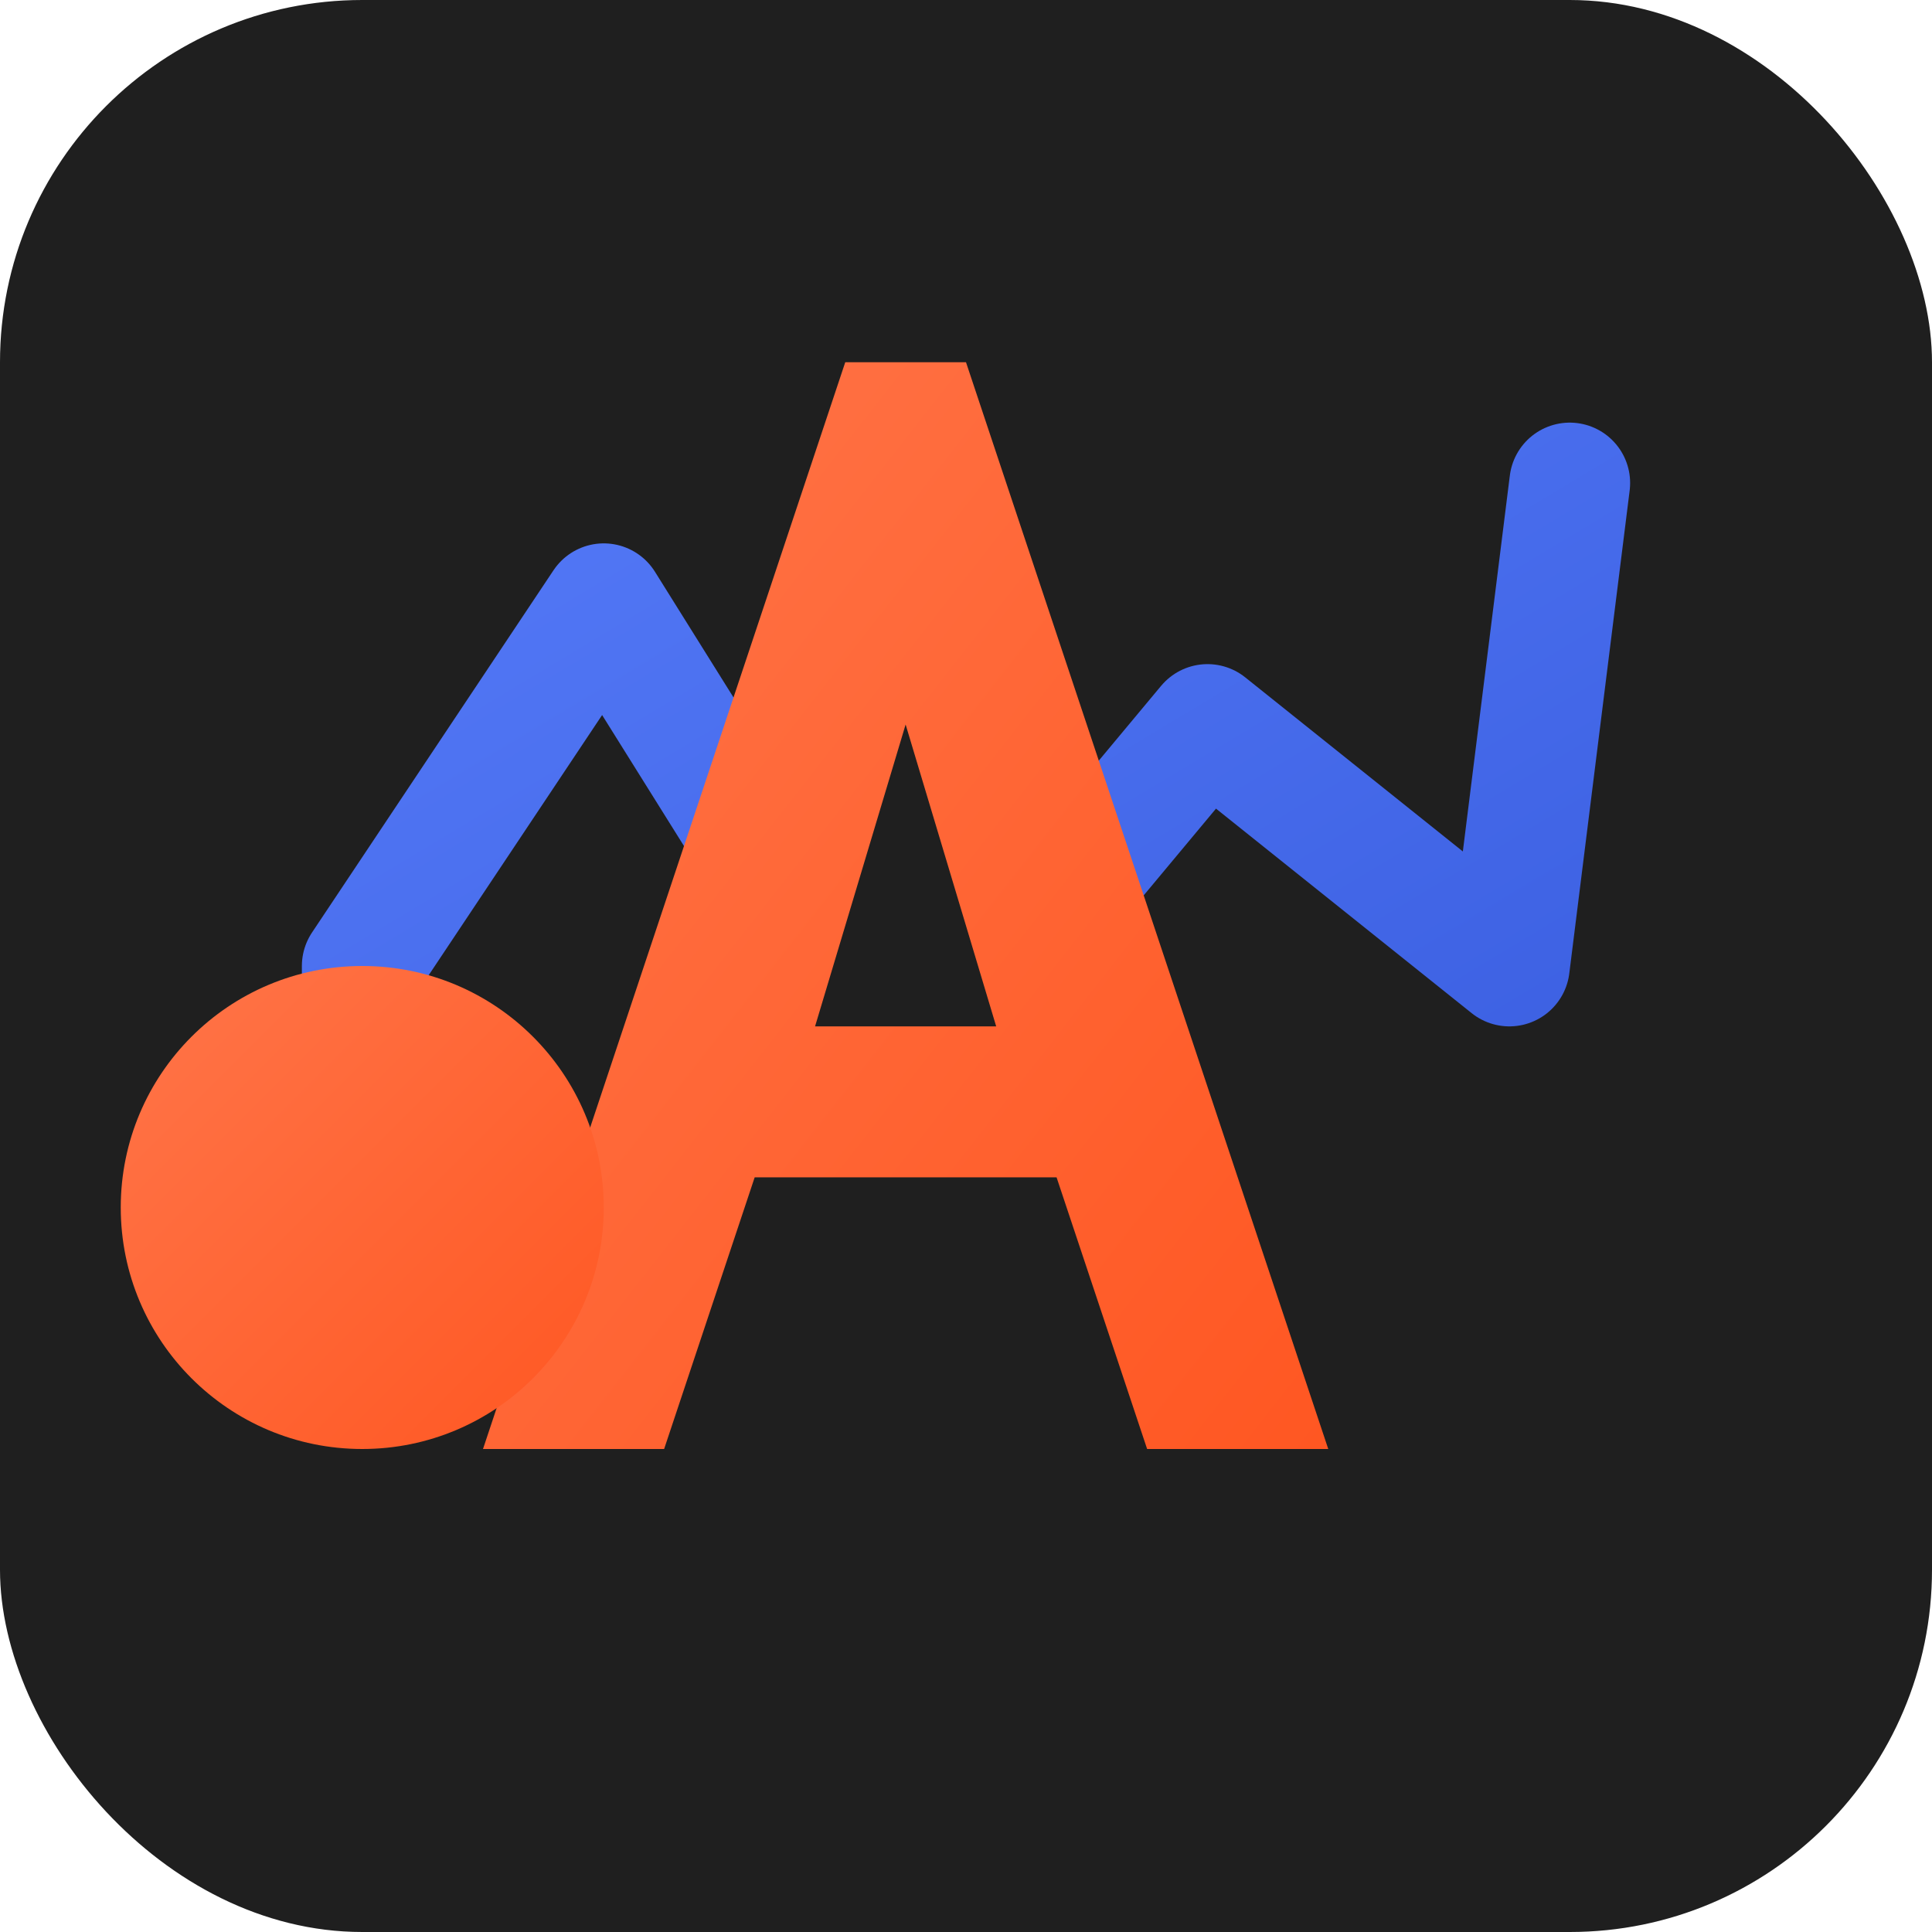
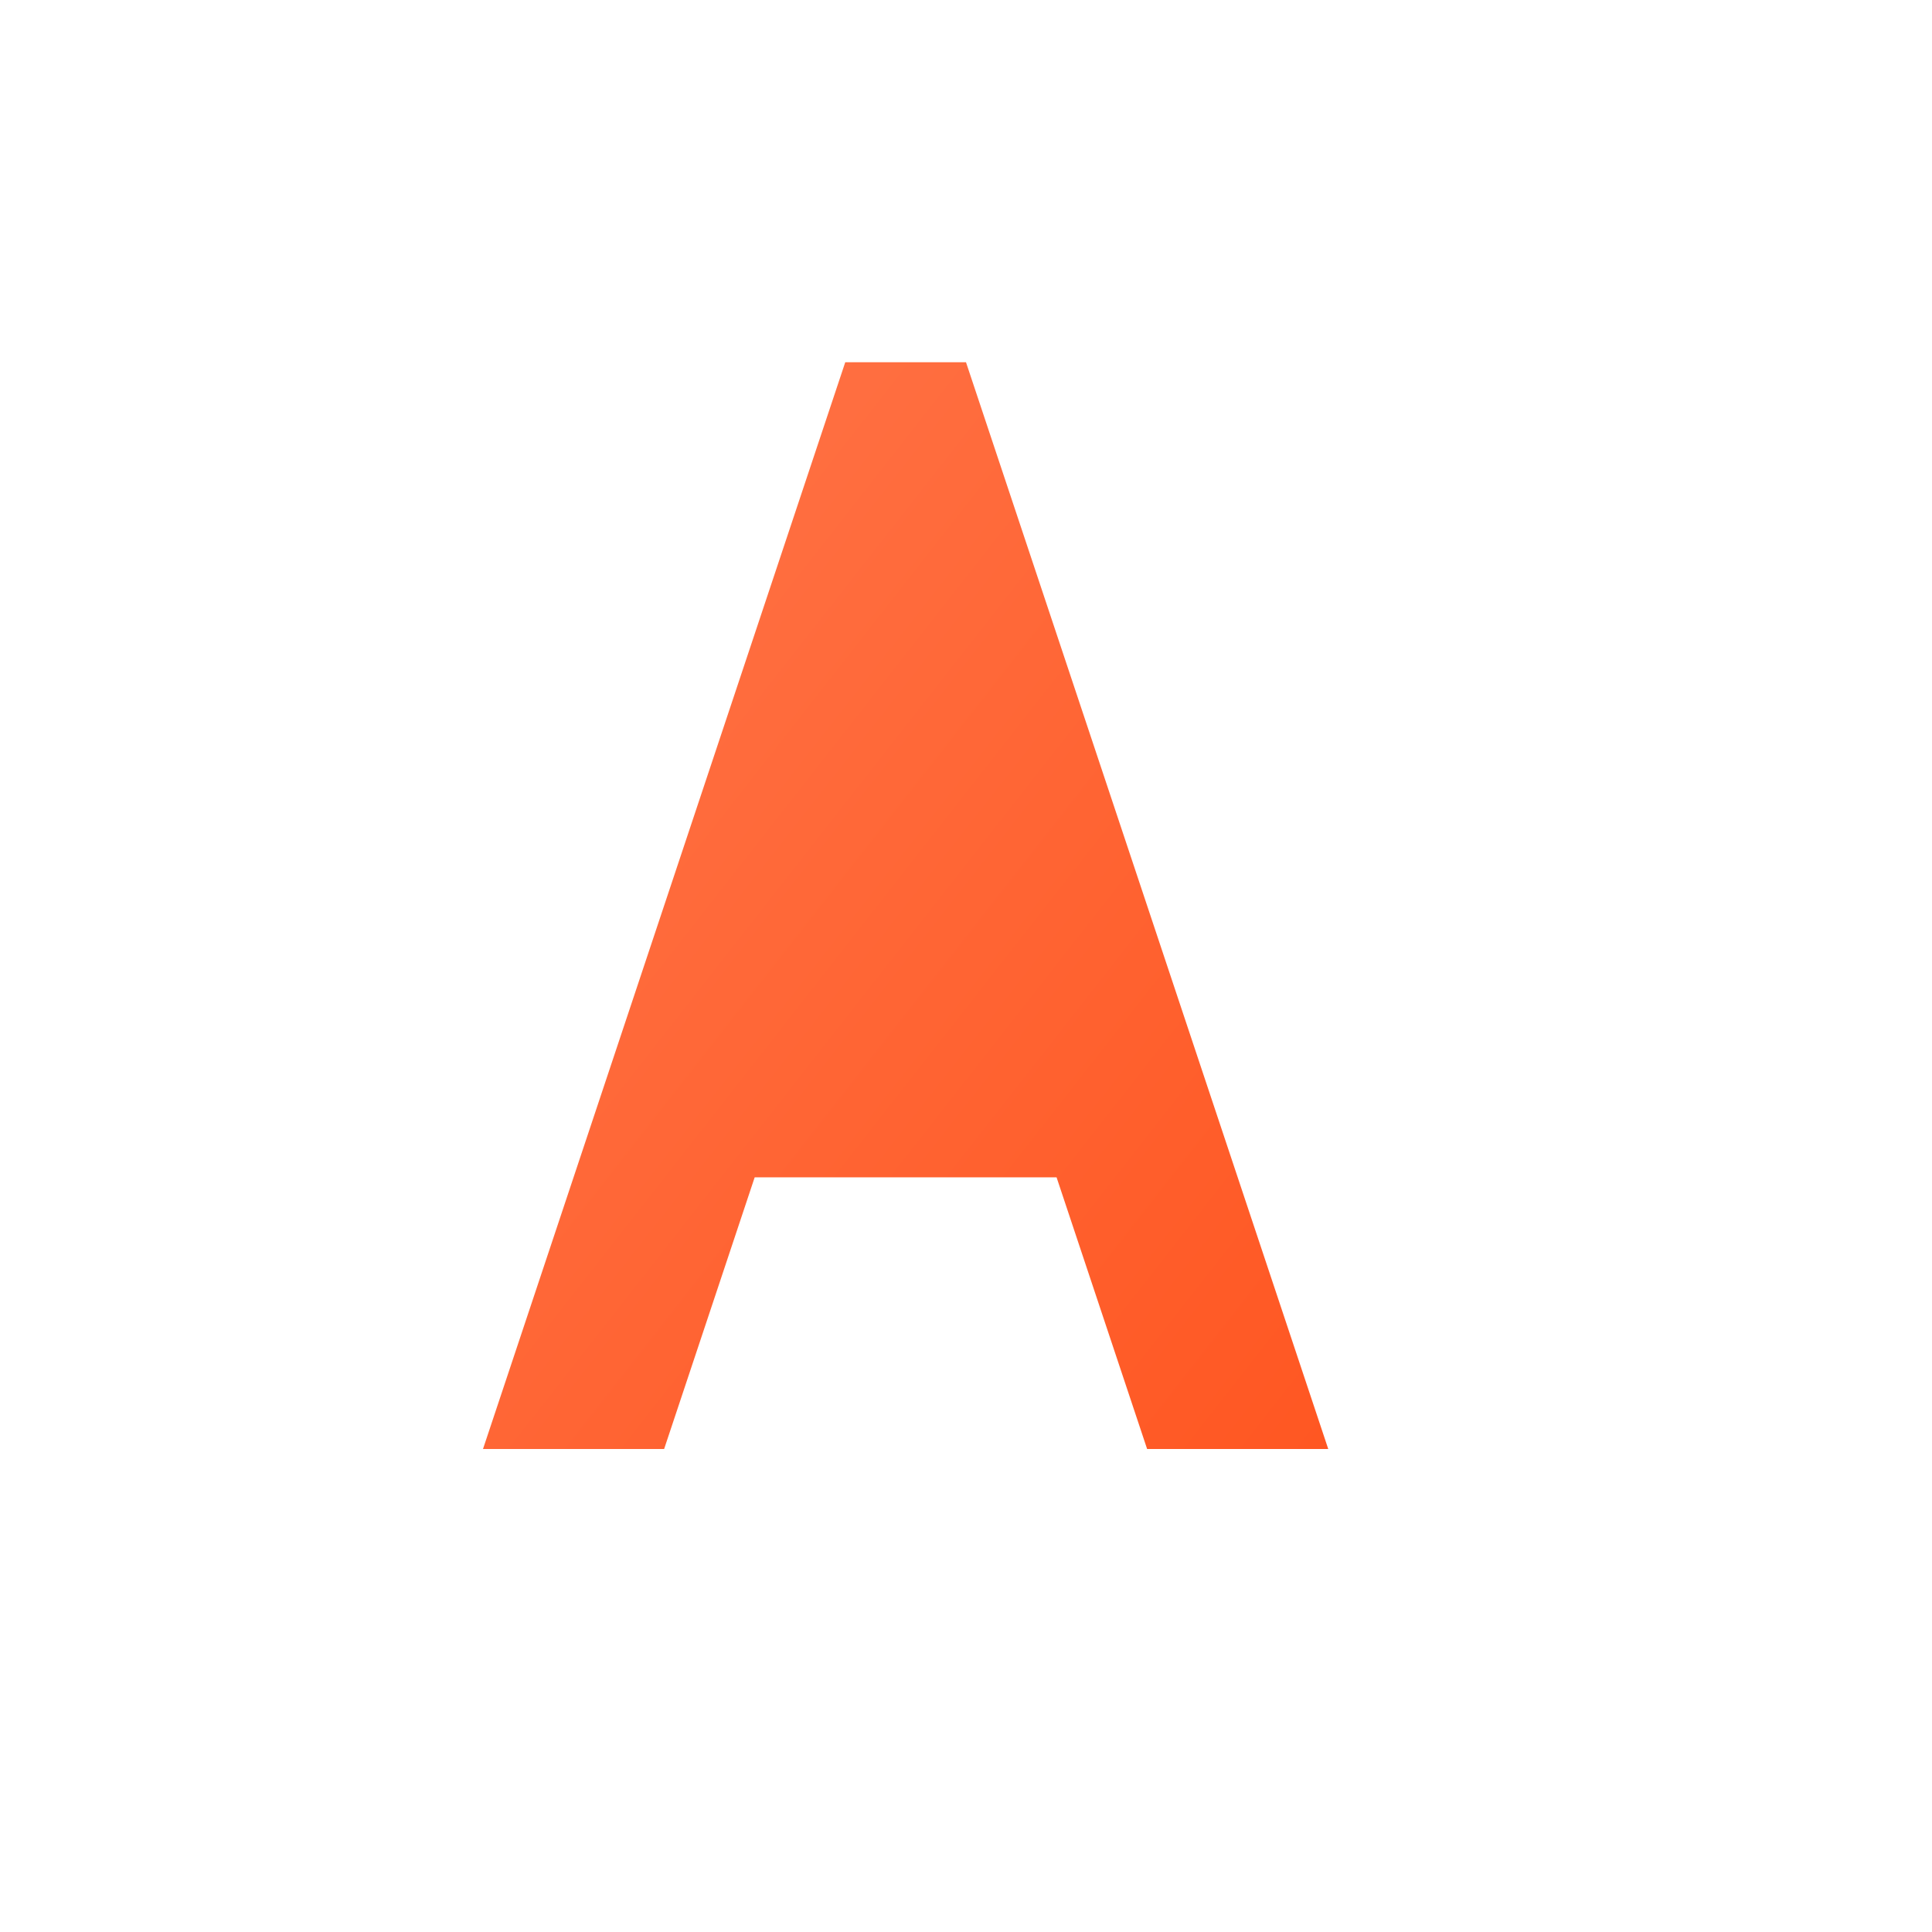
<svg xmlns="http://www.w3.org/2000/svg" width="32" height="32" viewBox="0 0 32 32">
  <defs>
    <linearGradient id="gradient1" x1="0%" y1="0%" x2="100%" y2="100%">
      <stop offset="0%" stop-color="#5479f7" />
      <stop offset="100%" stop-color="#3a5ee0" />
    </linearGradient>
    <linearGradient id="gradient2" x1="0%" y1="0%" x2="100%" y2="100%">
      <stop offset="0%" stop-color="#ff7549" />
      <stop offset="100%" stop-color="#ff5722" />
    </linearGradient>
  </defs>
-   <rect width="32" height="32" rx="6" fill="#1f1f1f" />
-   <path d="M6,20 L6,16 L10,10 L15,18 L20,12 L25,16 L26,8" stroke="url(#gradient1)" stroke-width="2" fill="none" stroke-linecap="round" stroke-linejoin="round" />
  <path d="M16,6 L22,24 L19,24 L17.5,19.5 L12.5,19.5 L11,24 L8,24 L14,6 Z" fill="url(#gradient2)" />
-   <path d="M13.5,17 L16.5,17 L15,12 Z" fill="#1f1f1f" />
-   <circle cx="6" cy="20" r="4" fill="url(#gradient2)" />
</svg>